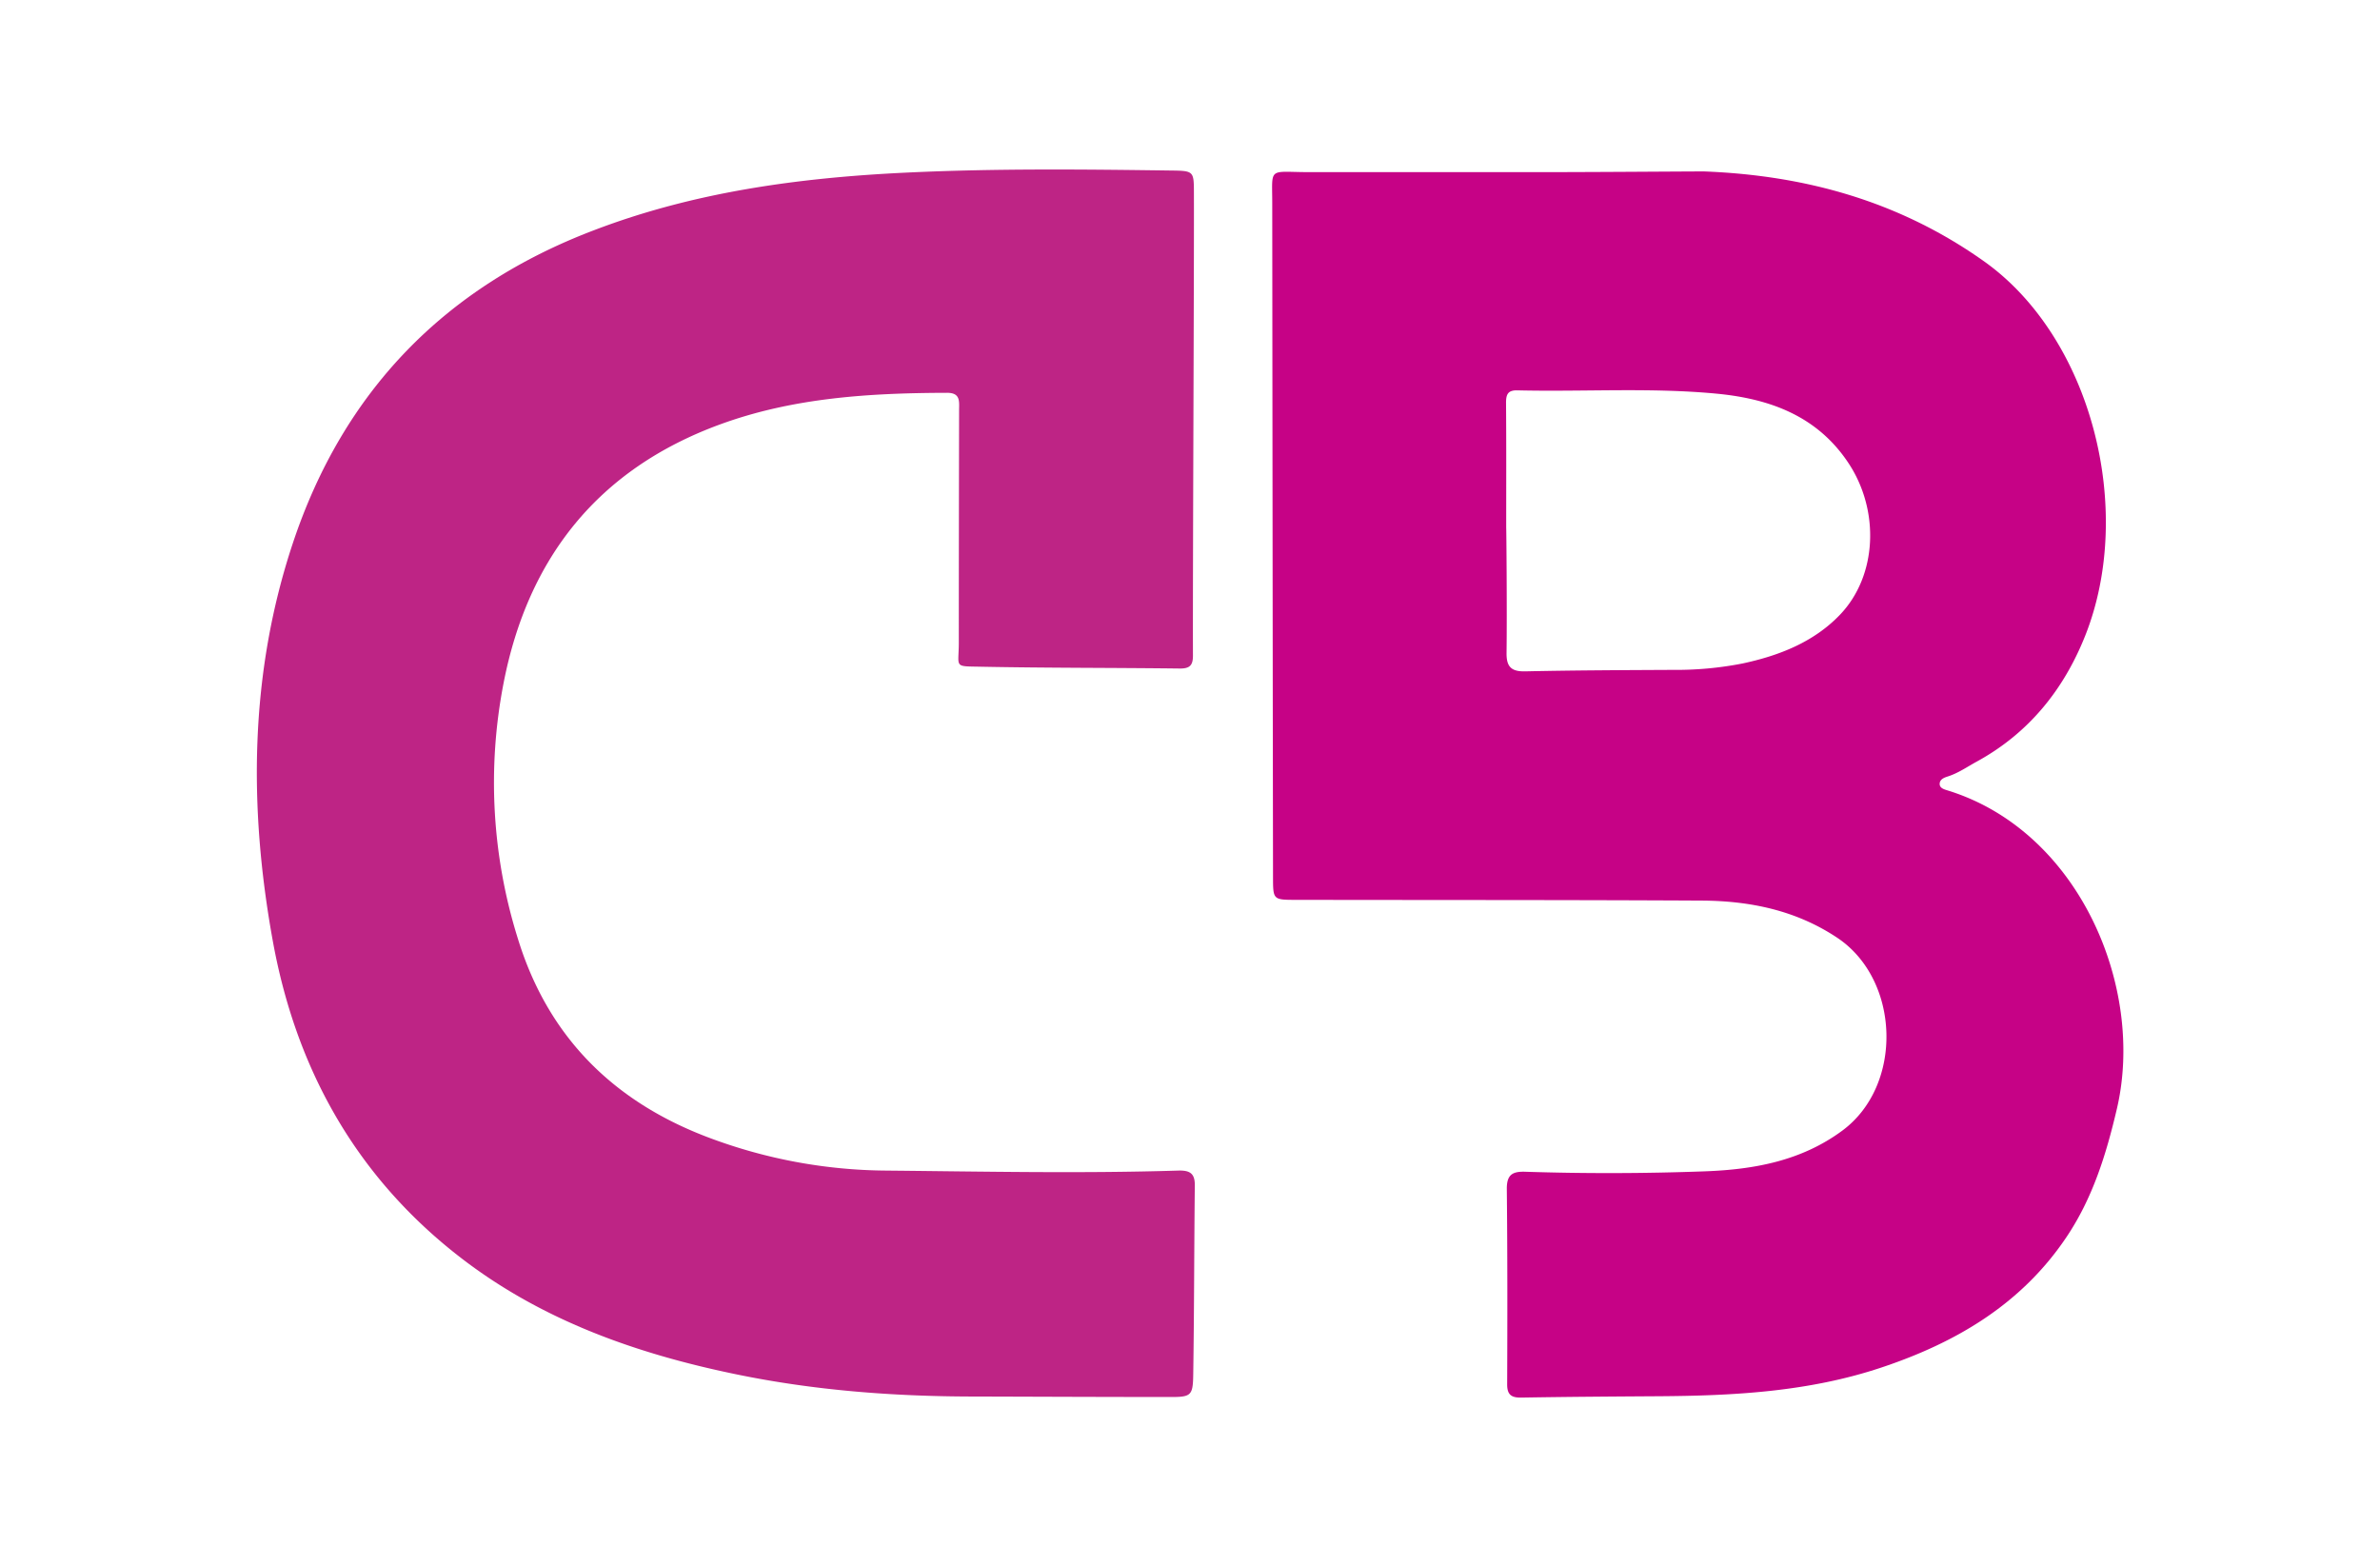
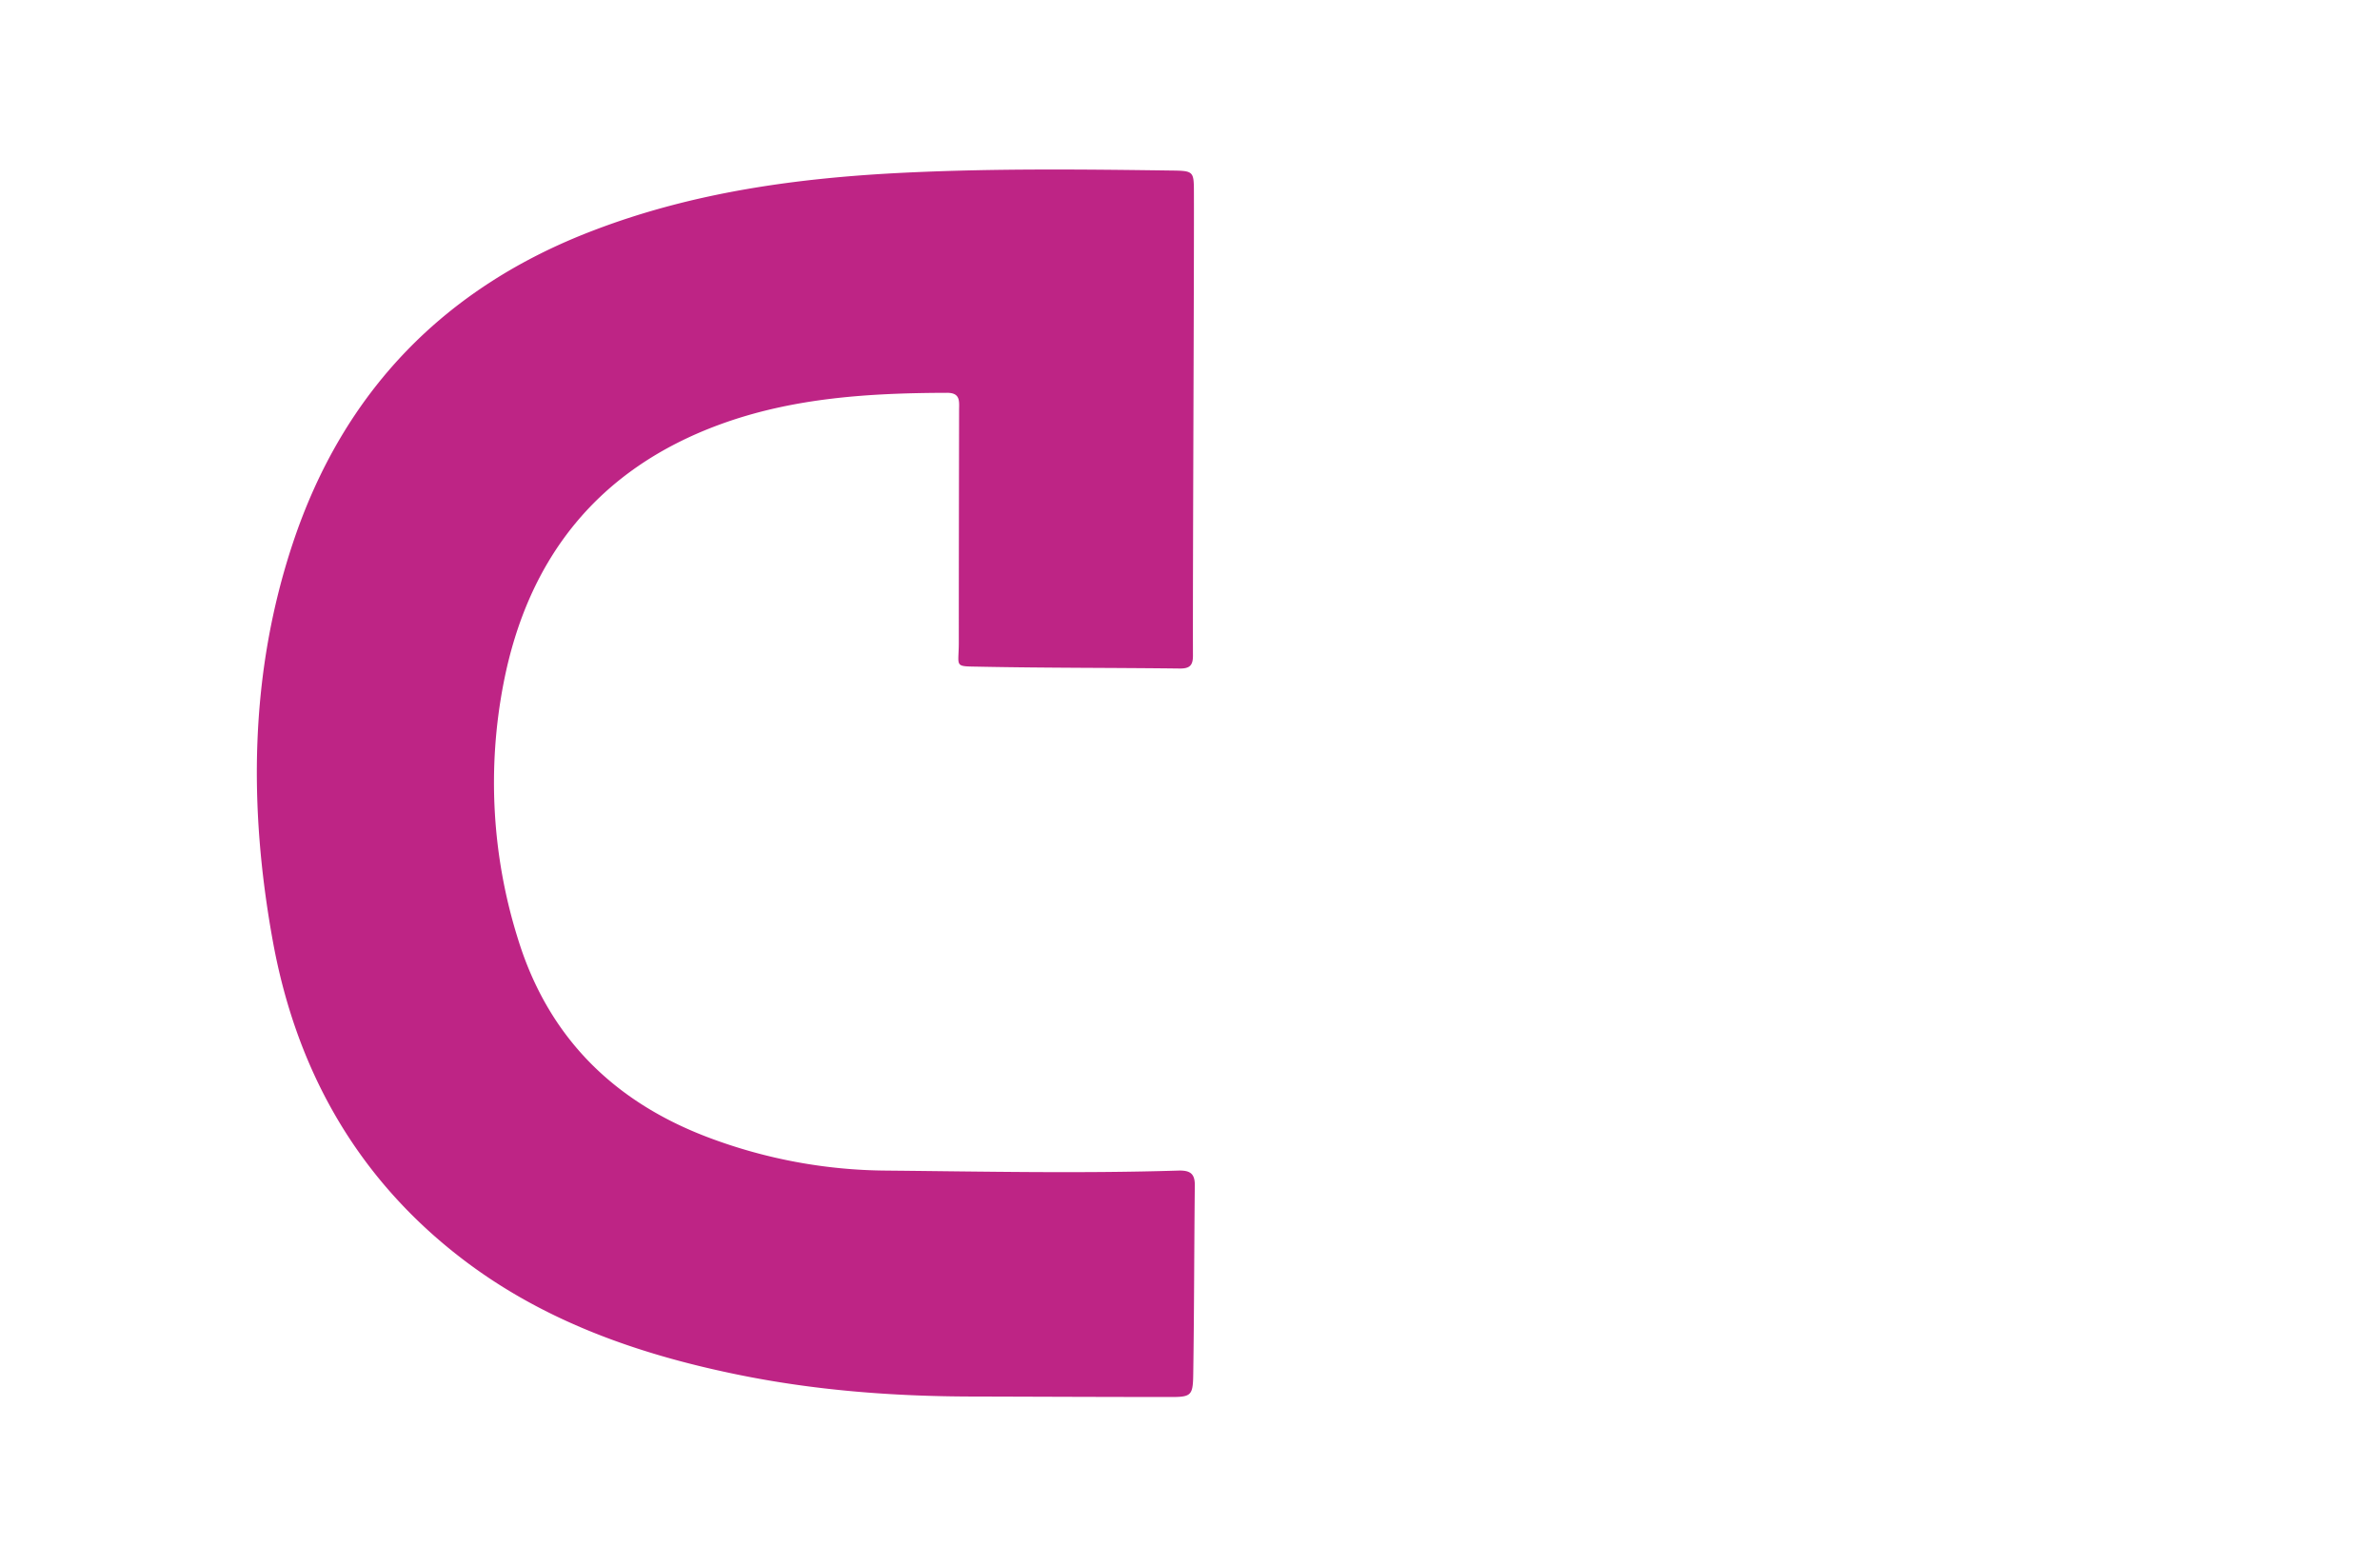
<svg xmlns="http://www.w3.org/2000/svg" id="Capa_0_Imagen" data-name="Capa 0 Imagen" viewBox="0 0 742 482">
  <defs>
    <style>.cls-1{fill:#c60286;}.cls-2{fill:#be2485;}</style>
  </defs>
  <title>Balhas gráfico</title>
-   <path class="cls-1" d="M531.1,53.44c31.77,1.2,61.1,9.32,87.49,28.06,33.47,23.79,47.12,77.39,31.5,116.7-6.7,16.83-17.6,30.38-33.78,39.23-3,1.64-5.82,3.63-9.15,4.68-1,.33-2.37.83-2.44,2.2s1.32,1.77,2.4,2.1c41.13,12.64,61.67,61.51,52.86,99.23-3.34,14.29-7.57,27.94-15.79,40.14-14.06,20.89-34.41,32.84-57.73,40.61-22.63,7.54-46,8.78-69.59,8.92-14.16.09-28.33.18-42.49.42-3.13.06-4.52-.79-4.5-4.18.08-20.33.1-40.66-.11-61,0-4.41,1.89-5.35,5.73-5.23q28,.9,56-.13c15.38-.56,30.13-3.26,42.89-12.71,19.06-14.11,18.08-47-1.63-60.13-12.88-8.57-27.24-11.49-42.28-11.57-42.16-.22-84.32-.16-126.48-.23-7.08,0-7.1-.06-7.12-7q-.15-105-.24-210c0-11.32-1.32-10,10.25-9.89q39.42,0,78.84,0C500.83,53.63,516,53.51,531.1,53.44ZM469.58,164.55c.05,0,.28,26,.11,39-.06,4.3,1.44,5.86,5.83,5.76,15.3-.33,30.62-.38,45.93-.46a107.36,107.36,0,0,0,21.84-2c11.42-2.45,22.16-6.65,30.34-15.18,11.64-12.16,12.45-32.45,2.7-47.23s-24.58-20.08-40.88-21.68c-20.73-2-41.6-.57-62.4-1.06-3-.07-3.54,1.32-3.52,4C469.63,138.57,469.58,151.56,469.58,164.55Z" />
  <path class="cls-2" d="M371.92,204.43c0,3-1,4-4,4-20.66-.25-41.33-.16-62-.56-8.75-.18-7,.4-7-7.48,0-24.17.05-48.33.09-72.5,0-2.66.52-5.43-3.75-5.42-24.09.06-48,1.49-70.88,9.89-37.9,13.92-59.81,41.57-67.4,80.7a162.52,162.52,0,0,0,4.46,79.54c9.4,30.64,29.82,50.91,59.62,62.11a159.92,159.92,0,0,0,55.21,10.25c30.32.29,60.65.93,91,0,3.57-.11,5.27.76,5.23,4.59-.21,19.66-.19,39.33-.49,59-.1,6.74-.68,7.05-7.77,7-20.5,0-41-.1-61.49-.15-24.55-.06-49-1.94-73-6.88-31.81-6.53-62-17.24-87.79-37.71-31.56-25-49.79-58.21-56.91-97.44-7.58-41.74-7.24-83.46,6.24-124,15.69-47.18,47.2-79.88,94-97.63C216.4,59.86,248.94,55.44,282,53.84c27.82-1.35,55.64-1.05,83.46-.67,6.63.09,6.75.29,6.76,6.79C372.3,83.8,371.83,180.11,371.92,204.43Z" />
</svg>